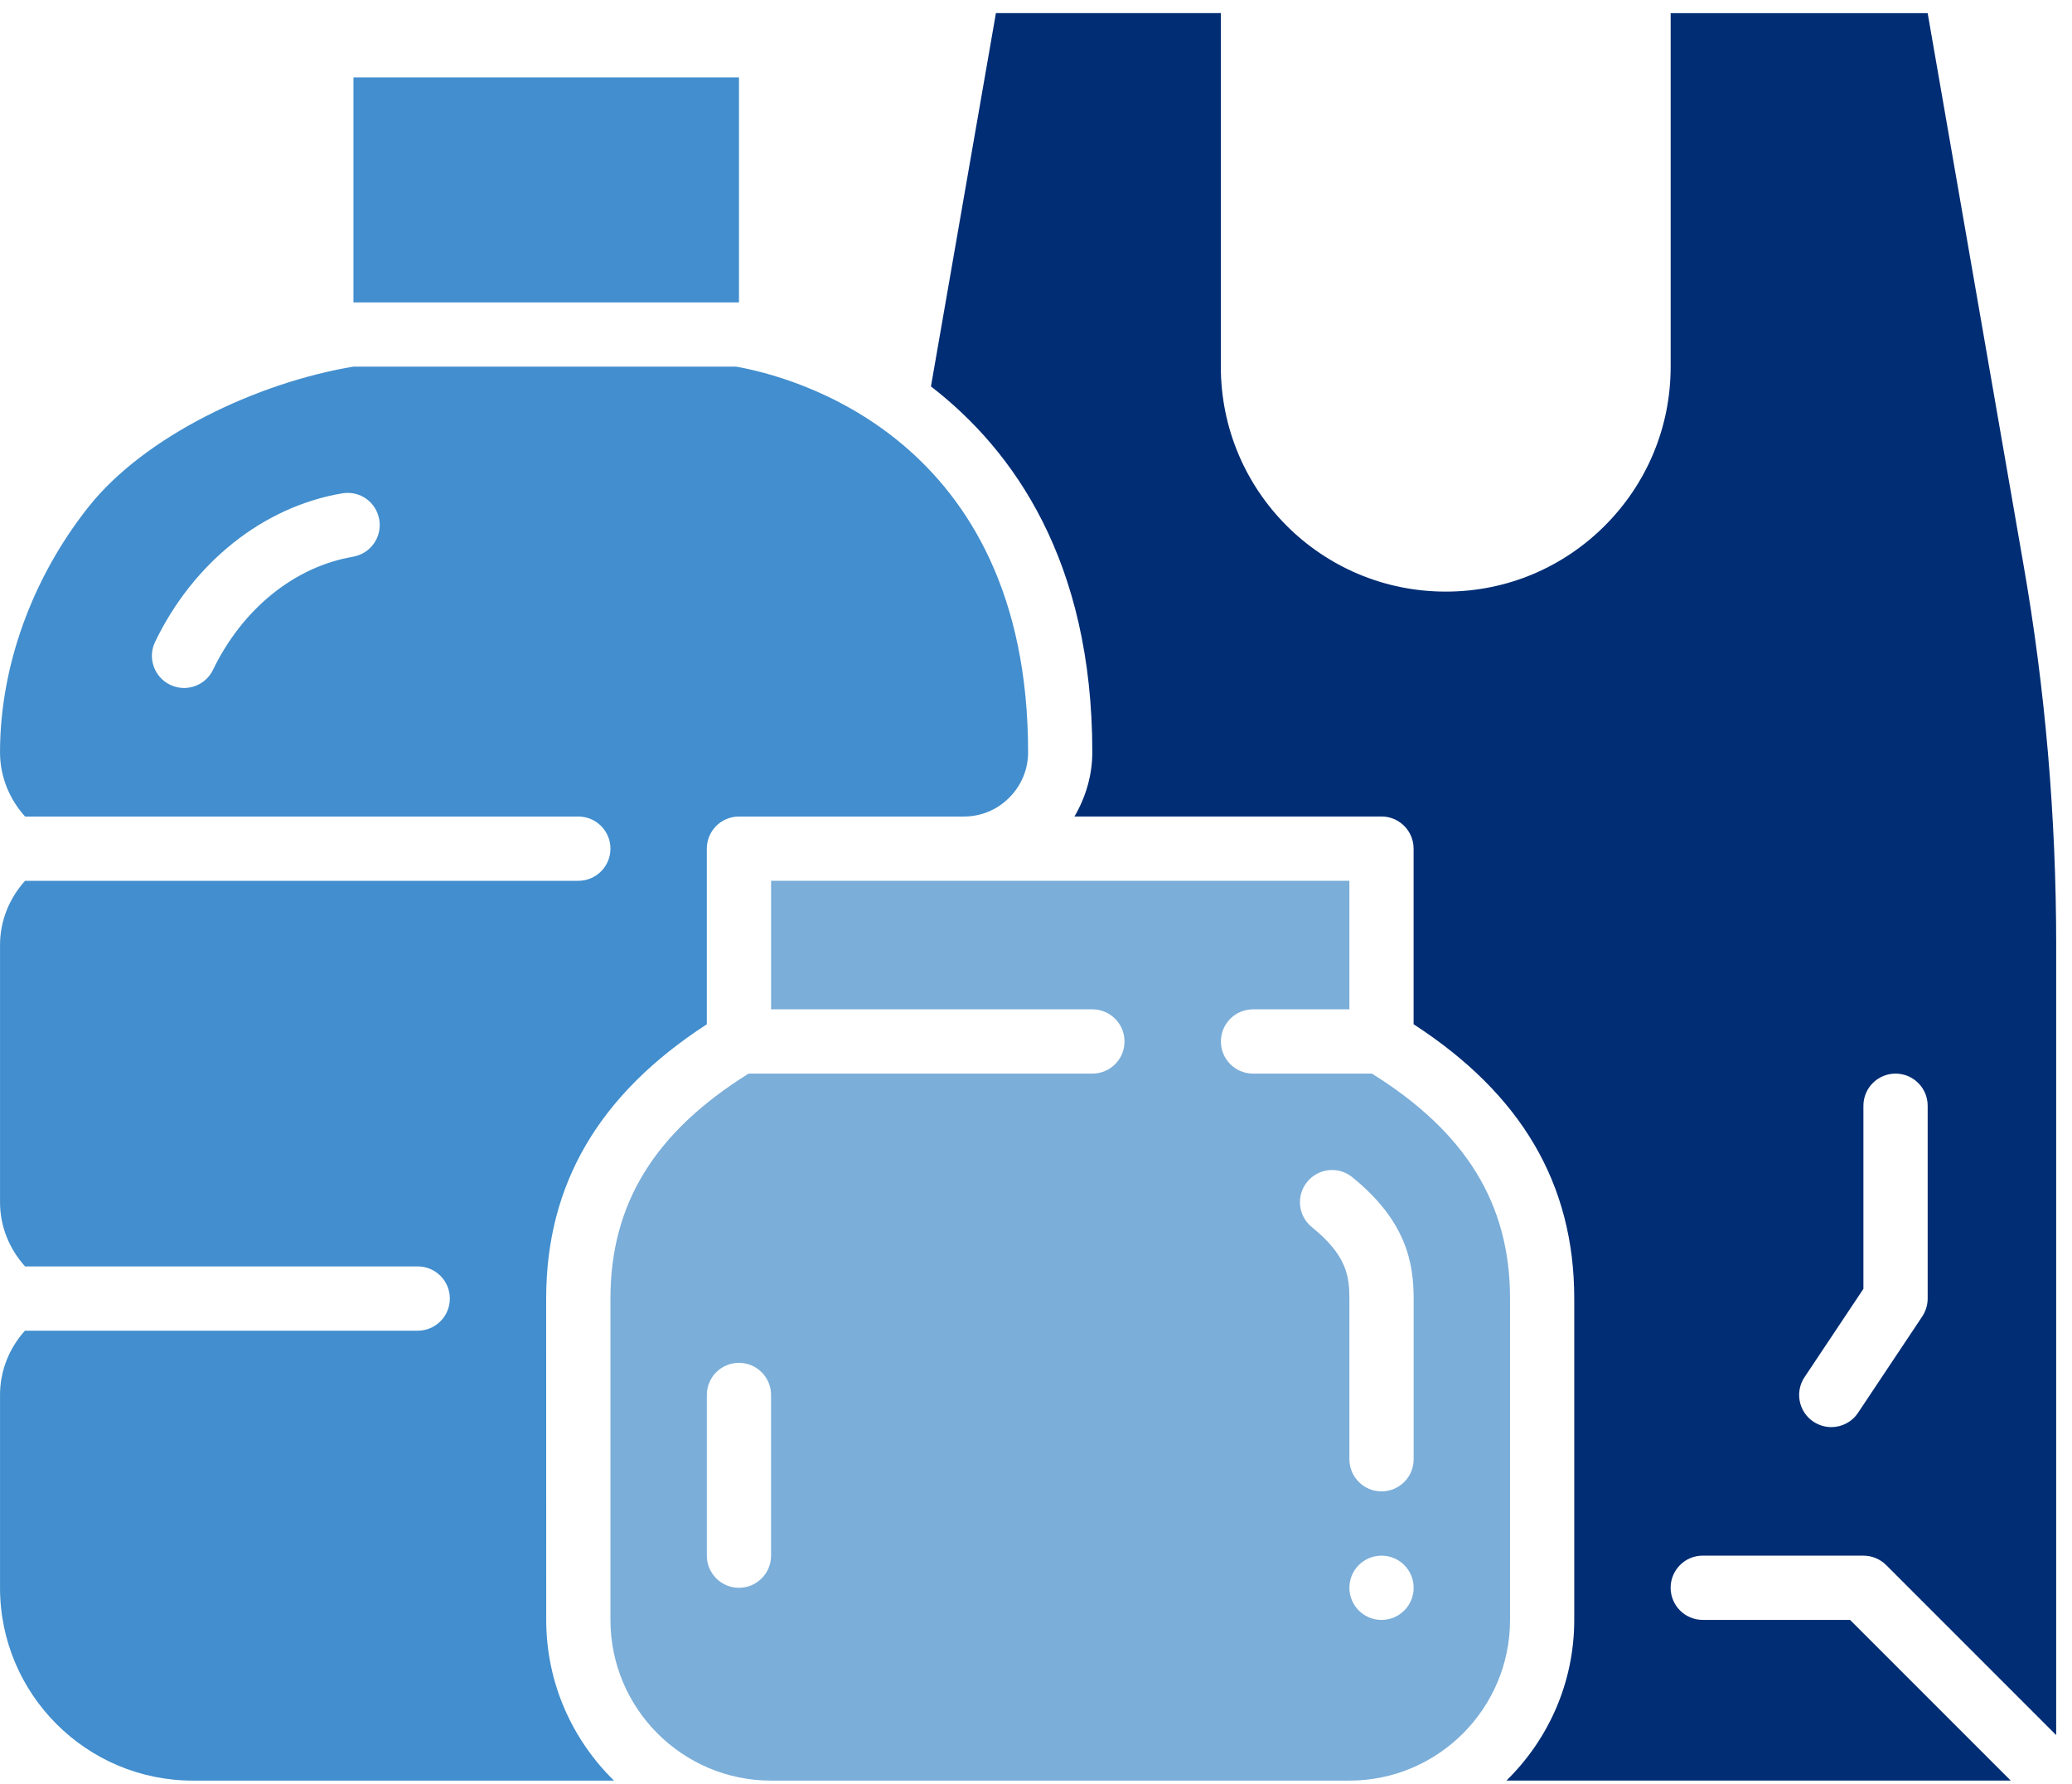
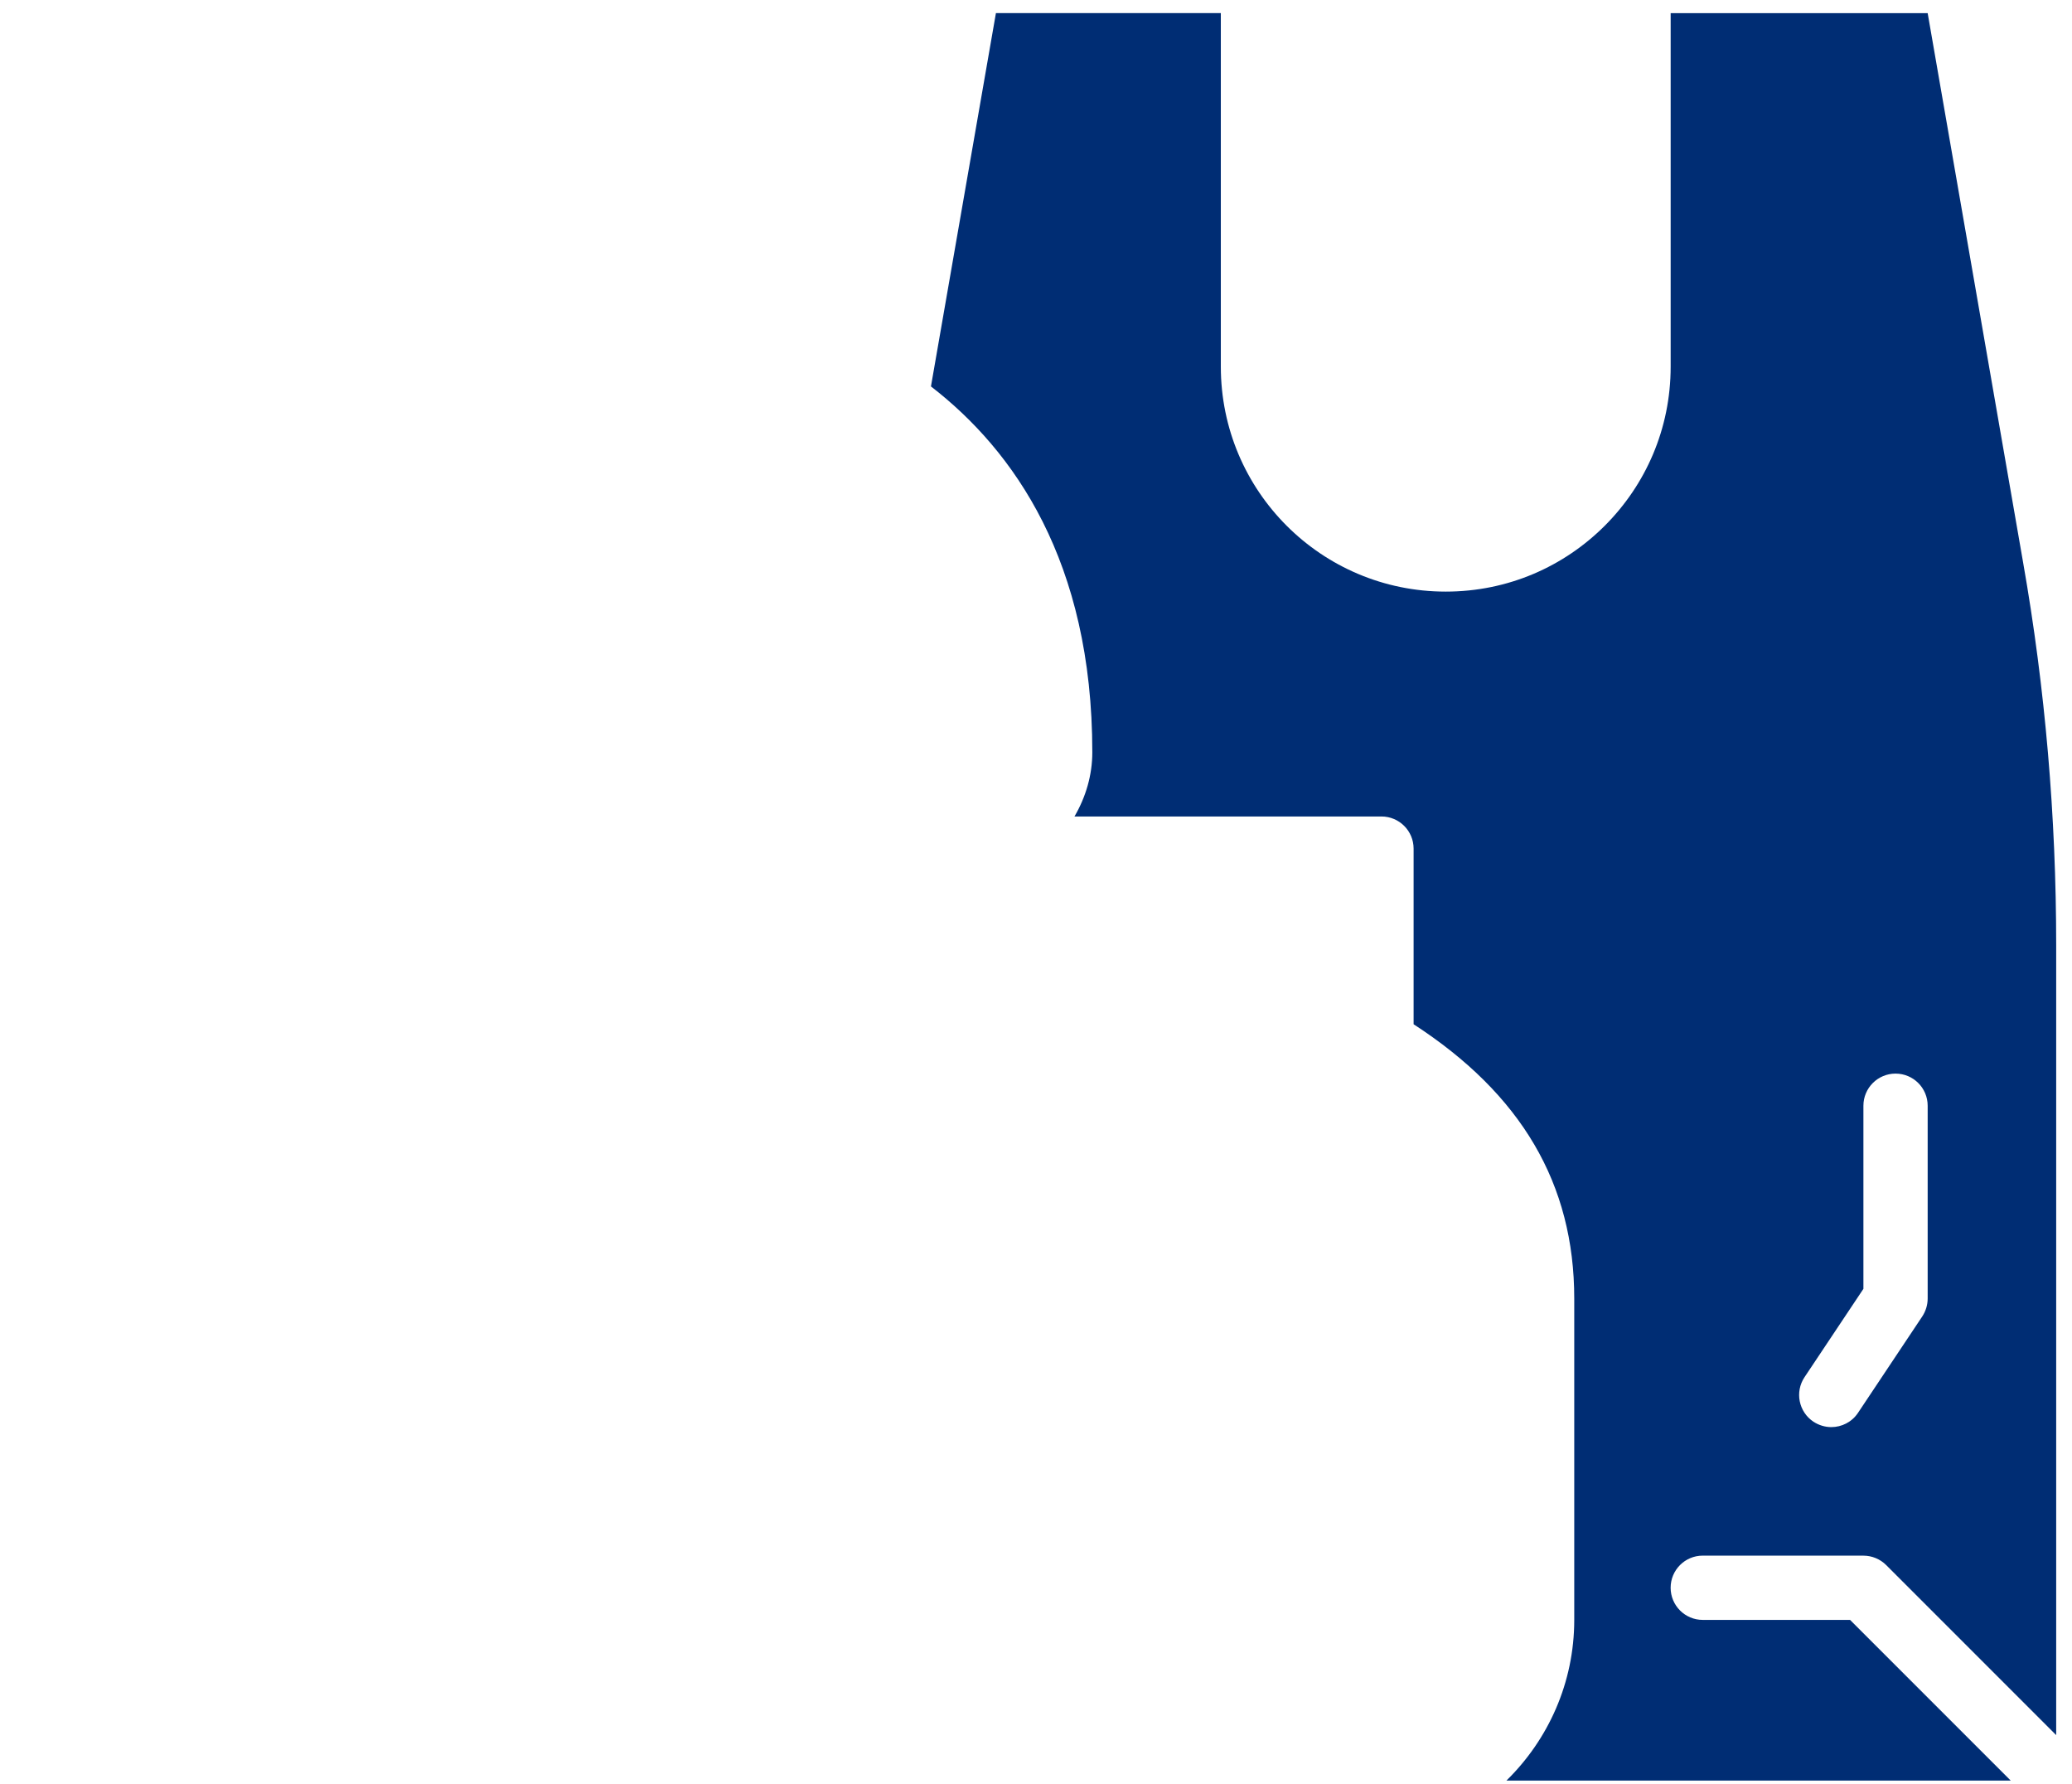
<svg xmlns="http://www.w3.org/2000/svg" width="79" height="68" viewBox="0 0 79 68" fill="none">
-   <path d="M13.476 2.952H28.175V11.527H13.476V2.952Z" fill="#428ECE" />
-   <path d="M57.574 49.499C57.574 45.886 55.89 43.157 52.307 40.924H47.775C47.098 40.924 46.55 40.376 46.55 39.699C46.55 39.022 47.098 38.474 47.775 38.474H51.449V33.574H29.4V38.474H41.65C42.326 38.474 42.875 39.022 42.875 39.699C42.875 40.376 42.327 40.924 41.65 40.924H28.542C24.962 43.156 23.275 45.885 23.275 49.499V61.749C23.275 65.127 26.022 67.874 29.4 67.874H51.449C54.827 67.874 57.574 65.127 57.574 61.749L57.574 49.499ZM29.399 59.299C29.399 59.976 28.851 60.524 28.174 60.524C27.498 60.524 26.95 59.976 26.95 59.299V53.174C26.95 52.497 27.498 51.949 28.174 51.949C28.851 51.949 29.399 52.497 29.399 53.174V59.299ZM52.674 61.749C51.998 61.749 51.449 61.201 51.449 60.524C51.449 59.847 51.998 59.299 52.674 59.299C53.351 59.299 53.899 59.847 53.899 60.524C53.899 61.201 53.351 61.749 52.674 61.749ZM53.899 55.624C53.899 56.301 53.351 56.849 52.674 56.849C51.998 56.849 51.449 56.301 51.449 55.624V49.499C51.449 48.642 51.342 47.846 50.019 46.777C49.492 46.351 49.41 45.579 49.836 45.056C50.258 44.529 51.033 44.443 51.557 44.872C53.621 46.538 53.899 48.146 53.899 49.499L53.899 55.624Z" fill="#7BAED9" />
-   <path d="M20.824 49.499C20.824 45.126 22.845 41.705 26.949 39.044V32.35C26.949 31.673 27.497 31.125 28.174 31.125H36.749C37.402 31.125 38.017 30.871 38.48 30.405C38.945 29.94 39.199 29.327 39.199 28.675C39.199 16.597 30.098 14.331 28.062 13.975H13.476C9.801 14.588 5.514 16.621 3.37 19.328C1.225 22.036 0.001 25.404 0.001 28.675C0.001 29.624 0.372 30.475 0.956 31.125H22.05C22.727 31.125 23.275 31.673 23.275 32.35C23.275 33.026 22.727 33.575 22.05 33.575H0.956C0.368 34.227 0.001 35.081 0.001 36.025V45.824C0.001 46.774 0.372 47.625 0.956 48.274H15.926C16.603 48.274 17.151 48.822 17.151 49.499C17.151 50.176 16.603 50.724 15.926 50.724H0.951C0.366 51.373 0.001 52.228 0.001 53.174V60.524C0.001 64.578 3.296 67.874 7.351 67.874H23.41C21.818 66.315 20.826 64.147 20.826 61.749L20.824 49.499ZM13.456 21.224C11.236 21.598 9.242 23.209 8.121 25.533C7.91 25.971 7.472 26.225 7.016 26.225C6.838 26.225 6.658 26.186 6.486 26.103C5.877 25.809 5.619 25.077 5.913 24.468C7.377 21.427 10.048 19.311 13.049 18.805C13.729 18.692 14.347 19.142 14.461 19.81C14.574 20.477 14.124 21.108 13.456 21.221L13.456 21.224Z" fill="#428ECE" />
  <path d="M64.923 59.299H71.047C71.372 59.299 71.684 59.428 71.914 59.657L78.397 66.14V36.025C78.397 31.137 77.981 26.249 77.135 21.435L73.497 0.501H63.698V13.976C63.698 16.352 62.742 18.484 61.187 20.039C59.631 21.595 57.499 22.551 55.123 22.551C50.382 22.551 46.547 18.716 46.547 13.975V0.5H37.972L35.495 14.73C38.652 17.168 41.647 21.398 41.647 28.674C41.647 29.549 41.399 30.382 40.967 31.123H52.672C53.349 31.123 53.897 31.672 53.897 32.348V39.043C58.001 41.704 60.022 45.125 60.022 49.498V61.748C60.022 64.145 59.029 66.314 57.437 67.872H76.663L70.538 61.748H64.921C64.245 61.748 63.697 61.199 63.697 60.523C63.697 59.846 64.245 59.298 64.921 59.298L64.923 59.299ZM68.803 52.494L71.047 49.129V42.149C71.047 41.472 71.596 40.924 72.272 40.924C72.949 40.924 73.497 41.472 73.497 42.149V49.499C73.497 49.741 73.424 49.977 73.292 50.179L70.842 53.854C70.606 54.209 70.218 54.399 69.823 54.399C69.59 54.399 69.354 54.331 69.143 54.194C68.579 53.82 68.426 53.057 68.803 52.494L68.803 52.494Z" fill="#002D74" />
</svg>